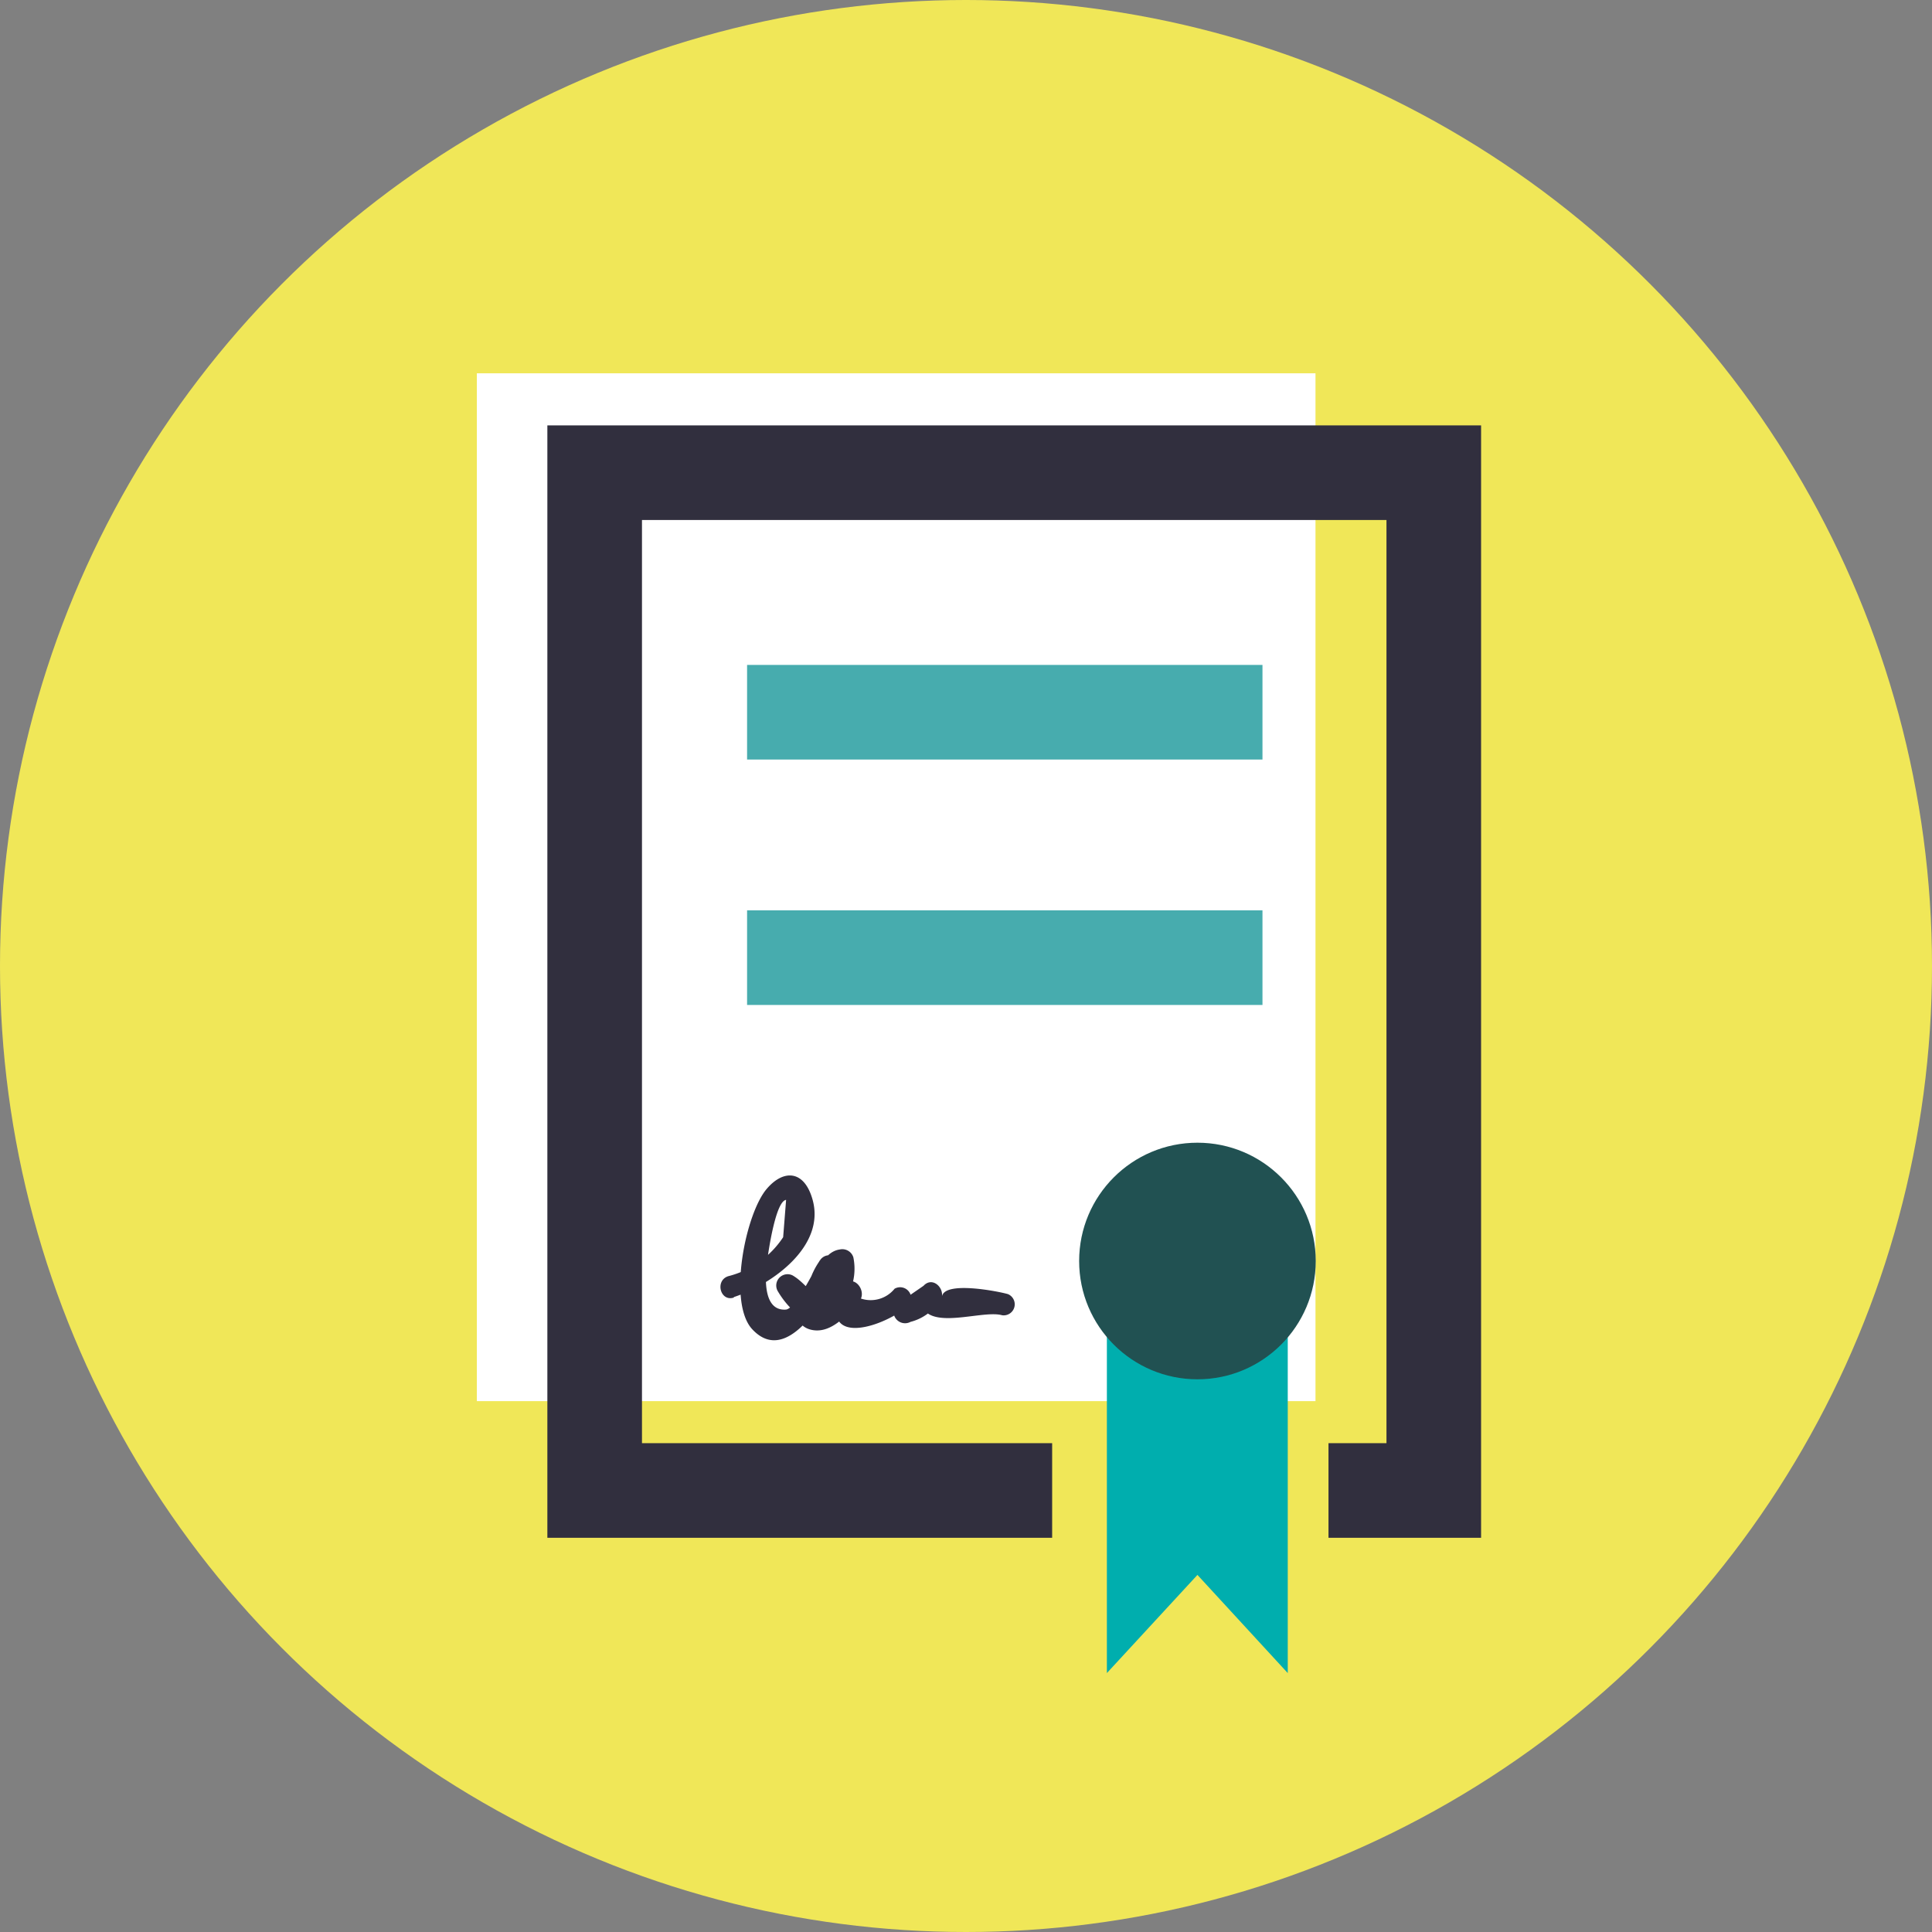
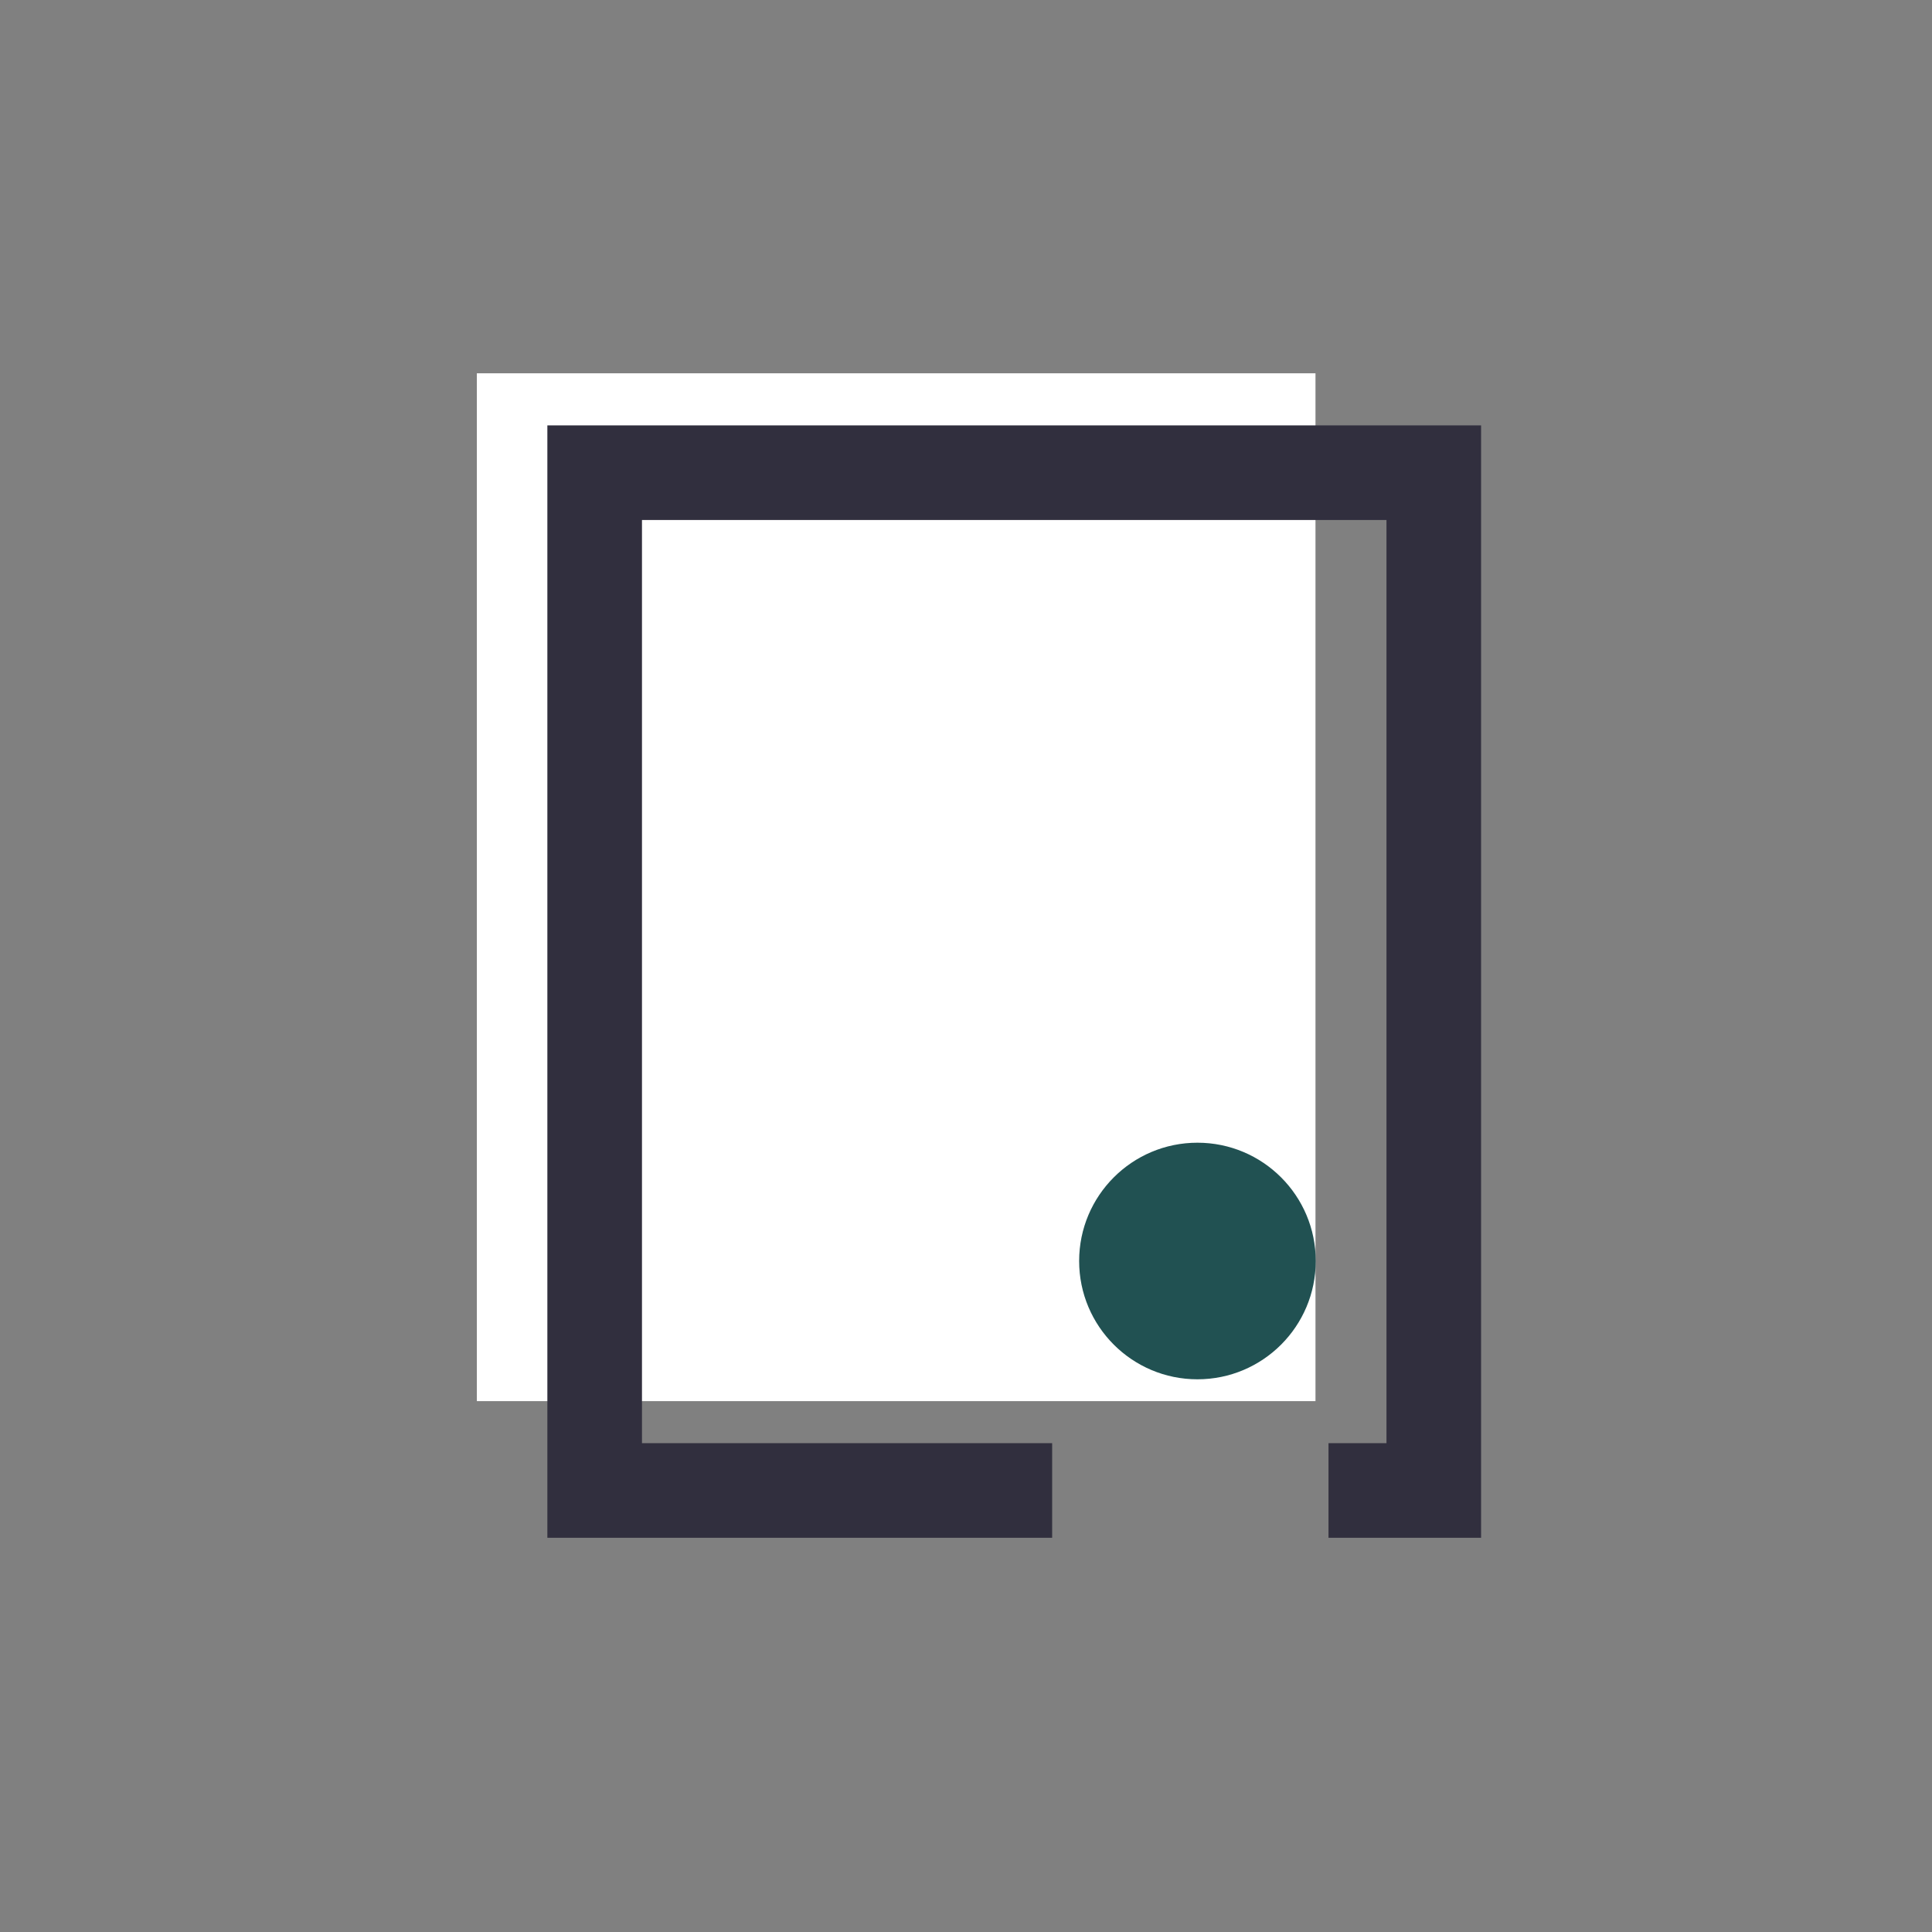
<svg xmlns="http://www.w3.org/2000/svg" viewBox="0 0 78.72 78.72">
  <rect x="0" y="0" width="78.72" height="78.72" fill="#808080" stroke="none" />
  <title>Asset 278</title>
  <g id="Layer_2" data-name="Layer 2">
    <g id="Layer_1-2" data-name="Layer 1">
-       <circle cx="39.36" cy="39.36" r="39.36" style="fill:#f0e758" />
      <rect x="19.43" y="15.21" width="34.17" height="41.88" style="fill:#fff" />
-       <line x1="30.44" y1="29.02" x2="51.44" y2="29.02" style="fill:none;stroke:#47acae;stroke-miterlimit:10;stroke-width:3.855px" />
-       <line x1="30.44" y1="39.02" x2="51.44" y2="39.02" style="fill:none;stroke:#47acae;stroke-miterlimit:10;stroke-width:3.855px" />
-       <path d="M29.9,52.85c1.53-.5,3.77-2.07,3.2-4-.34-1.17-1.17-1.21-1.85-.42-.87,1-1.61,4.64-.6,5.73,1.43,1.54,3-1.29,3.53-2.34a.45.45,0,0,0-.78-.45,3.06,3.06,0,0,0-.55,2,.46.46,0,0,0,.68.39,2.3,2.3,0,0,0,1.24-2.53.47.47,0,0,0-.55-.32c-.94.13-1.15,1.79-1.41,2.48l.66-.26-1-1-.62.62c.62.35.42,1.28,1.24,1.44s1.5-.7,1.93-1.18l-.71-.55c-1,2.32,1.32,1.79,2.61.83l-.67-.27.18.57a.47.47,0,0,0,.67.27,2,2,0,0,0,1.17-.83l-.75-.44c-.27,1.9,2.4.74,3.31,1a.45.45,0,0,0,.24-.86c-.33-.1-2.59-.56-2.69.1.06-.41-.41-.81-.75-.44l-1,.69.66.27-.18-.57a.45.45,0,0,0-.66-.27,1.25,1.25,0,0,1-1.37.4c.18-.42-.34-1-.71-.54-1,1.16-1.28.06-2.07-.4a.46.46,0,0,0-.62.62A3.6,3.6,0,0,0,33,53.91a.45.45,0,0,0,.66-.27c.07-.17.56-1.82.79-1.85l-.56-.31L33.07,53l.68.39.43-1.58-.78-.45c-.2.36-1,2-1.39,2-1,.06-.81-1.56-.75-2s.35-2.42.77-2.47l-.12,1.52A3.79,3.79,0,0,1,29.67,52c-.55.18-.32,1.05.23.87Z" style="fill:#312f3e" />
      <polyline points="42.87 60.73 24.23 60.73 24.23 19.26 58.42 19.26 58.42 60.73 54.13 60.73" style="fill:none;stroke:#312f3e;stroke-miterlimit:10;stroke-width:3.855px" />
-       <polygon points="52.47 68.17 48.79 64.17 45.1 68.17 45.1 54.2 52.47 54.2 52.47 68.17" style="fill:#00aeae" />
      <circle cx="48.79" cy="51.38" r="4.82" style="fill:#215152" />
    </g>
  </g>
</svg>